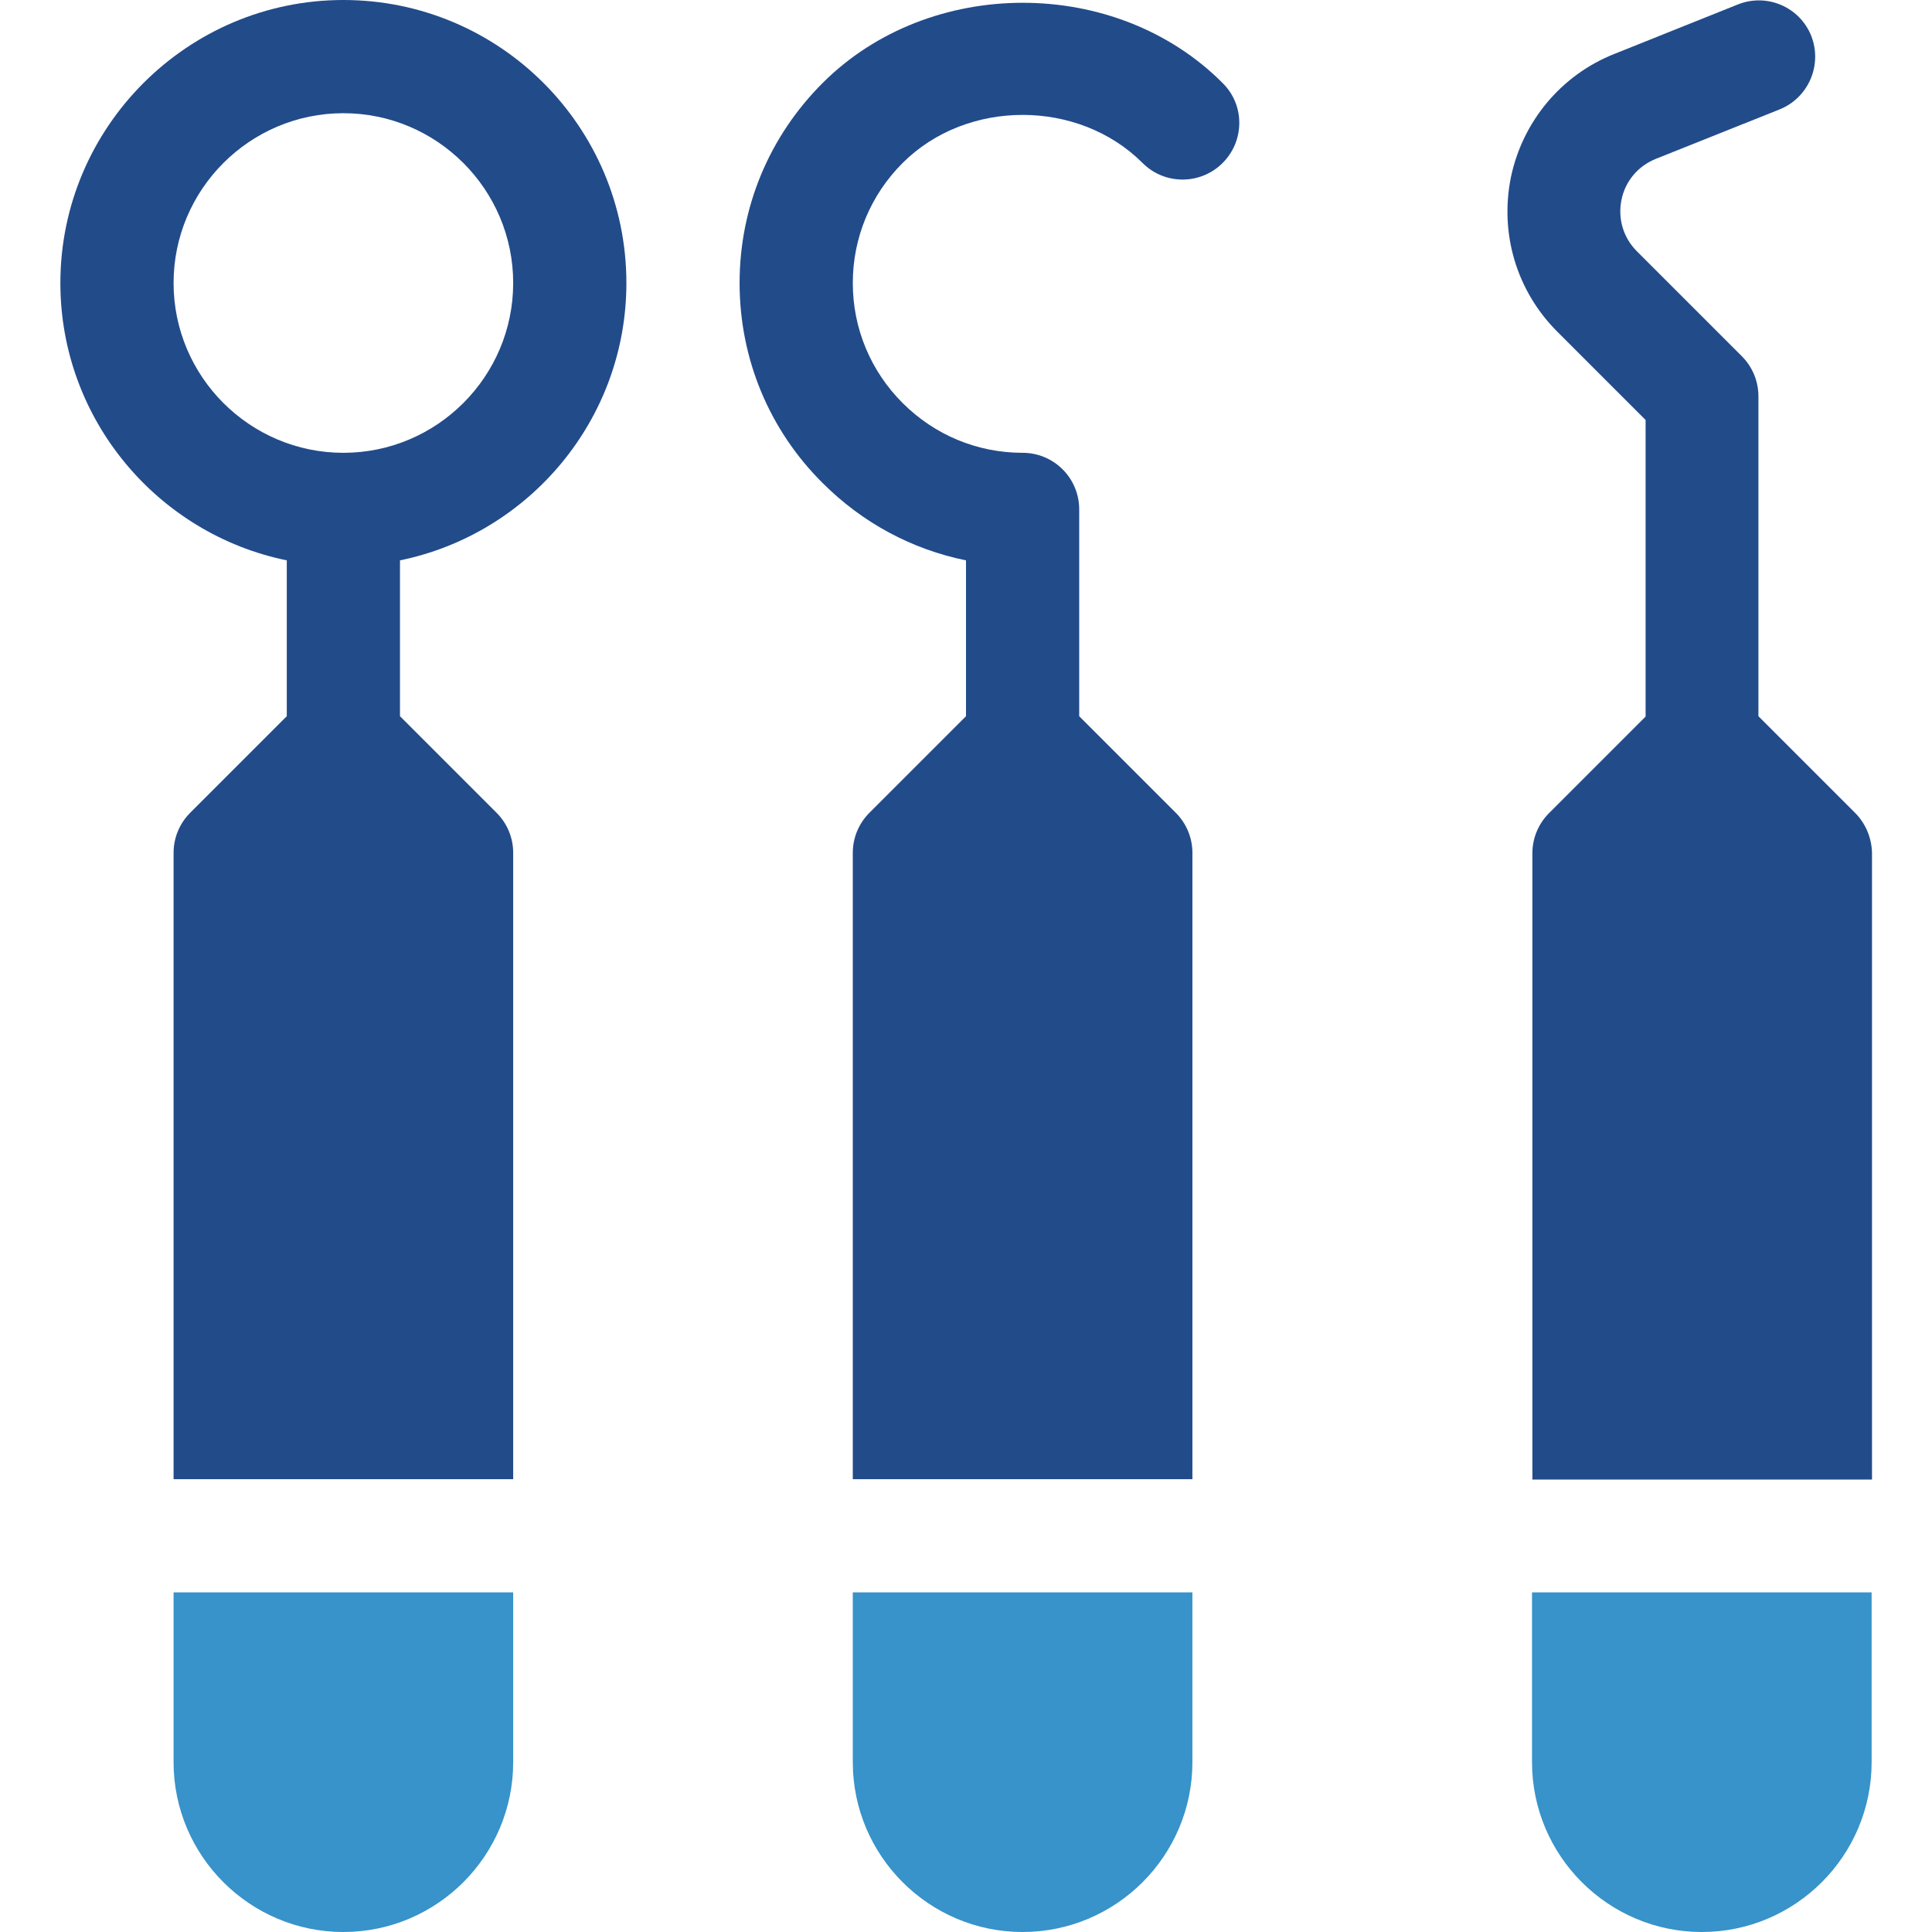
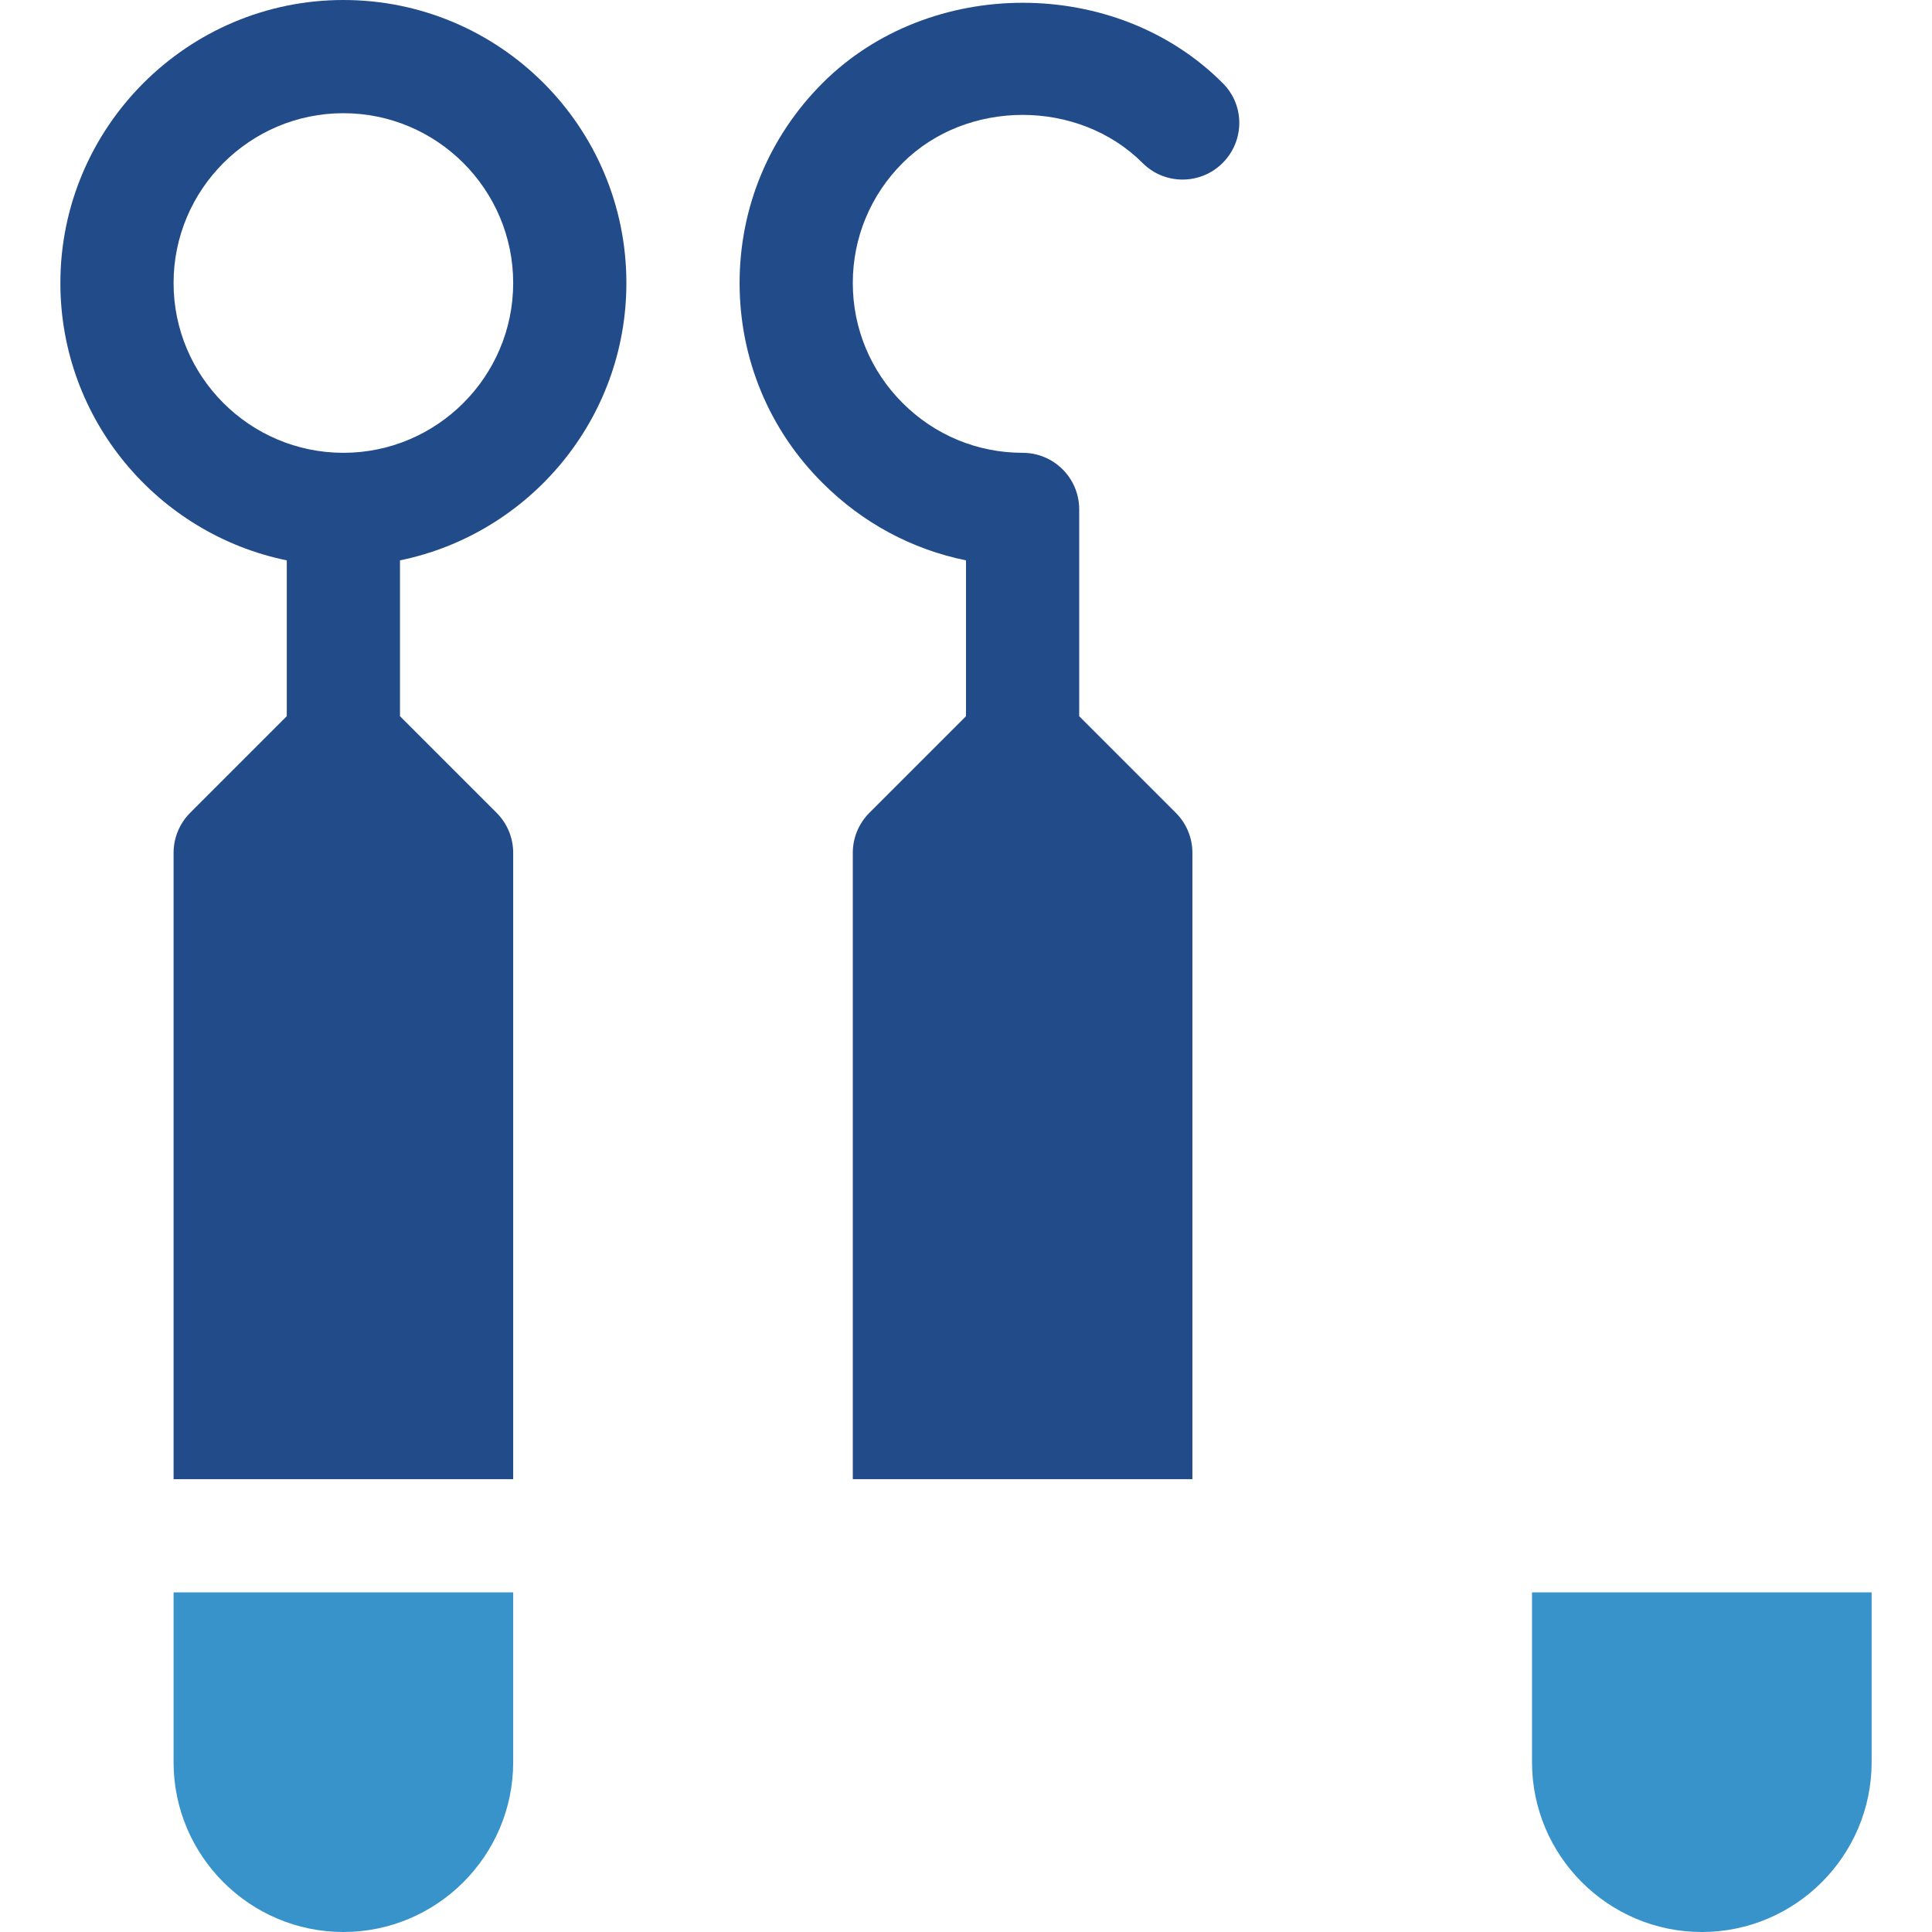
<svg xmlns="http://www.w3.org/2000/svg" version="1.1" id="Capa_1" x="0px" y="0px" viewBox="0 0 512 512" style="enable-background:new 0 0 512 512;" xml:space="preserve">
  <style type="text/css">
	.st0{fill:#224B8A;}
	.st1{fill:#3793C9;}
</style>
  <path class="st0" d="M166,75c0-41.4-33.6-75-75-75C49.7,0,16,33.7,16,75c0,36.2,25.8,66.5,60,73.5v41.3l-25.6,25.6  C47.6,218.2,46,222,46,226v166h90V226c0-4-1.6-7.8-4.4-10.6L106,189.8v-41.3C140.2,141.5,166,111.2,166,75z M91,120  c-24.8,0-45-20.2-45-45c0-24.8,20.2-45,45-45c24.8,0,45,20.2,45,45C136,99.8,115.8,120,91,120z" />
  <path class="st0" d="M302.8,43.2c5.9,5.9,15.4,5.8,21.2,0c5.9-5.9,5.9-15.4,0-21.2C295.7-6.4,246.3-6.3,218,22  c-14.2,14.2-22,33-22,53s7.8,38.9,22,53c10.6,10.6,23.7,17.6,38,20.5v41.3l-25.6,25.6c-2.8,2.8-4.4,6.6-4.4,10.6v166h90V226  c0-4-1.6-7.8-4.4-10.6L286,189.8V135c0-8.3-6.7-15-15-15c-12,0-23.3-4.7-31.8-13.2C230.7,98.3,226,87,226,75  c0-12,4.7-23.3,13.2-31.8C256.2,26.2,285.8,26.2,302.8,43.2z" />
  <path class="st1" d="M46,422v45c0,24.8,20.2,45,45,45c24.8,0,45-20.2,45-45v-45H46z" />
-   <path class="st1" d="M226,422v45c0,24.8,20.2,45,45,45c24.8,0,45-20.2,45-45v-45H226z" />
-   <path class="st0" d="M491.6,215.4L466,189.8V105c0-4-1.6-7.8-4.4-10.6l-27.8-27.8c-3.6-3.6-5.1-8.6-4.1-13.6c1-5,4.4-9,9.1-10.9  l32.8-13.1c7.7-3.1,11.4-11.8,8.4-19.5c-3.1-7.7-11.8-11.4-19.5-8.3l-32.7,13.1c-14.1,5.6-24.3,17.9-27.4,32.7  c-3,14.9,1.5,30.1,12.3,40.9l23.4,23.4v78.6l-25.6,25.6c-2.8,2.8-4.4,6.6-4.4,10.6v166h90V226C496,222,494.4,218.2,491.6,215.4z" />
  <path class="st1" d="M406,422v45c0,24.8,20.2,45,45,45c24.8,0,45-20.2,45-45v-45H406z" />
</svg>